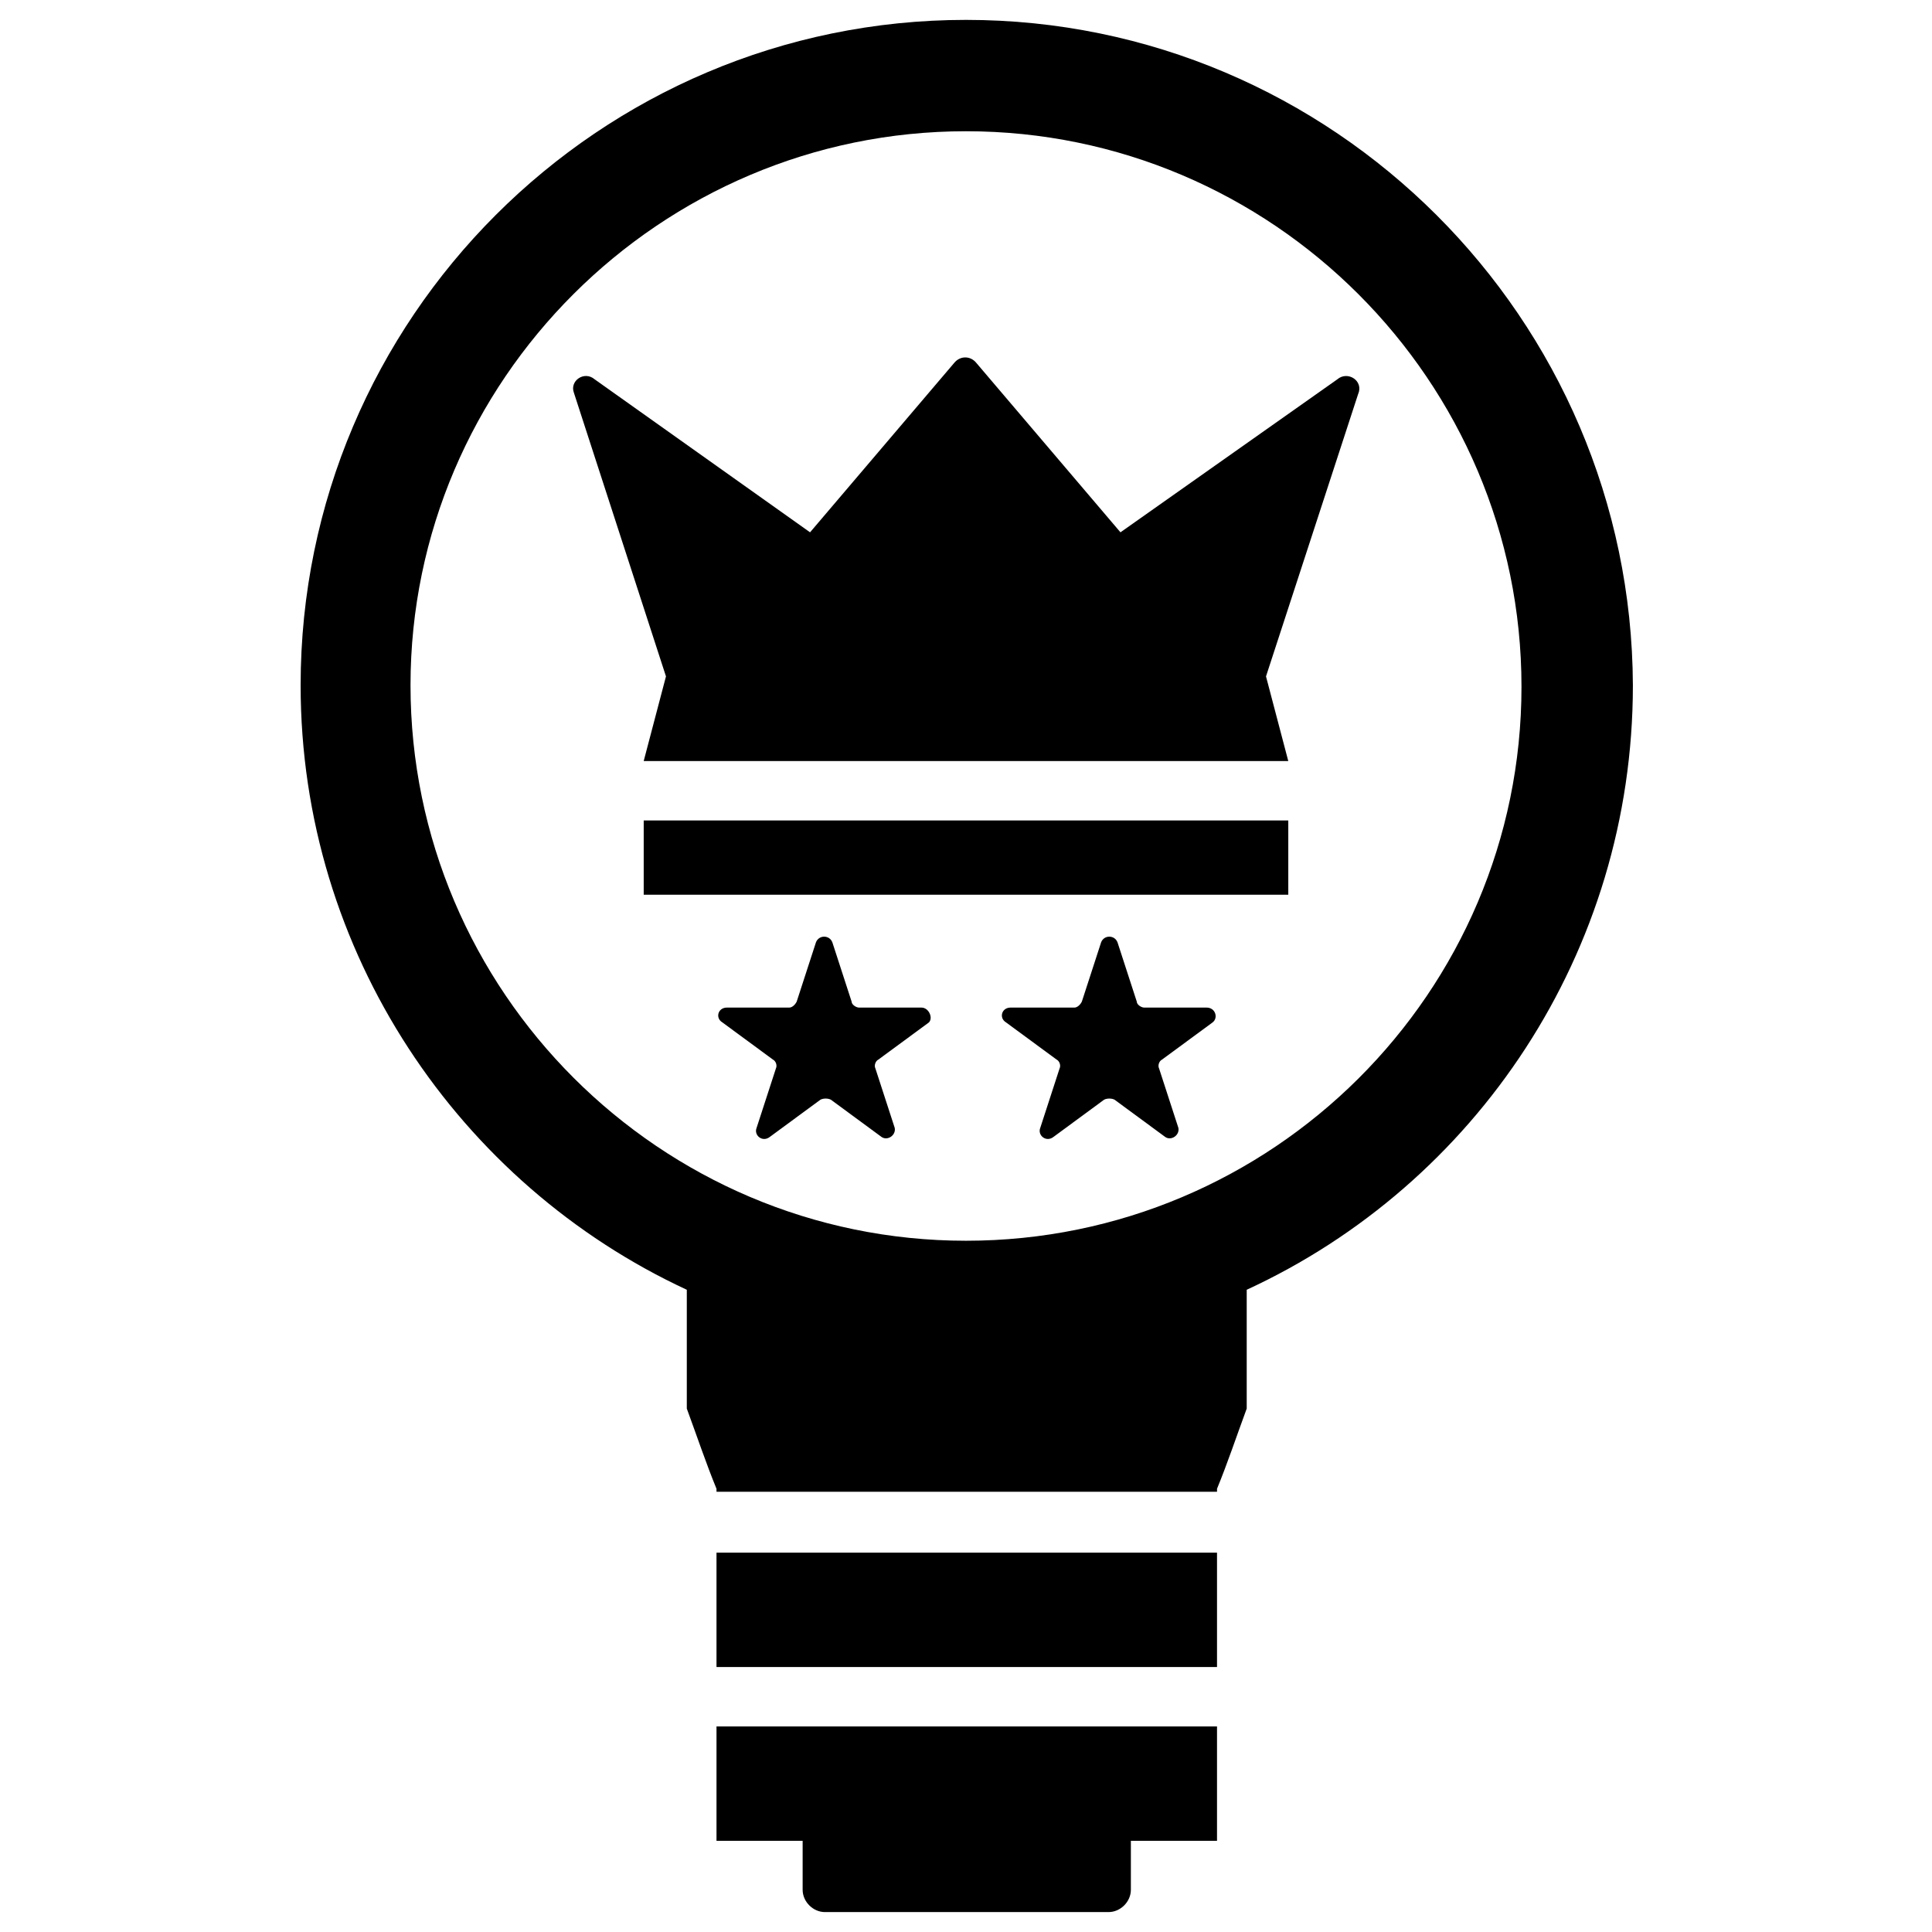
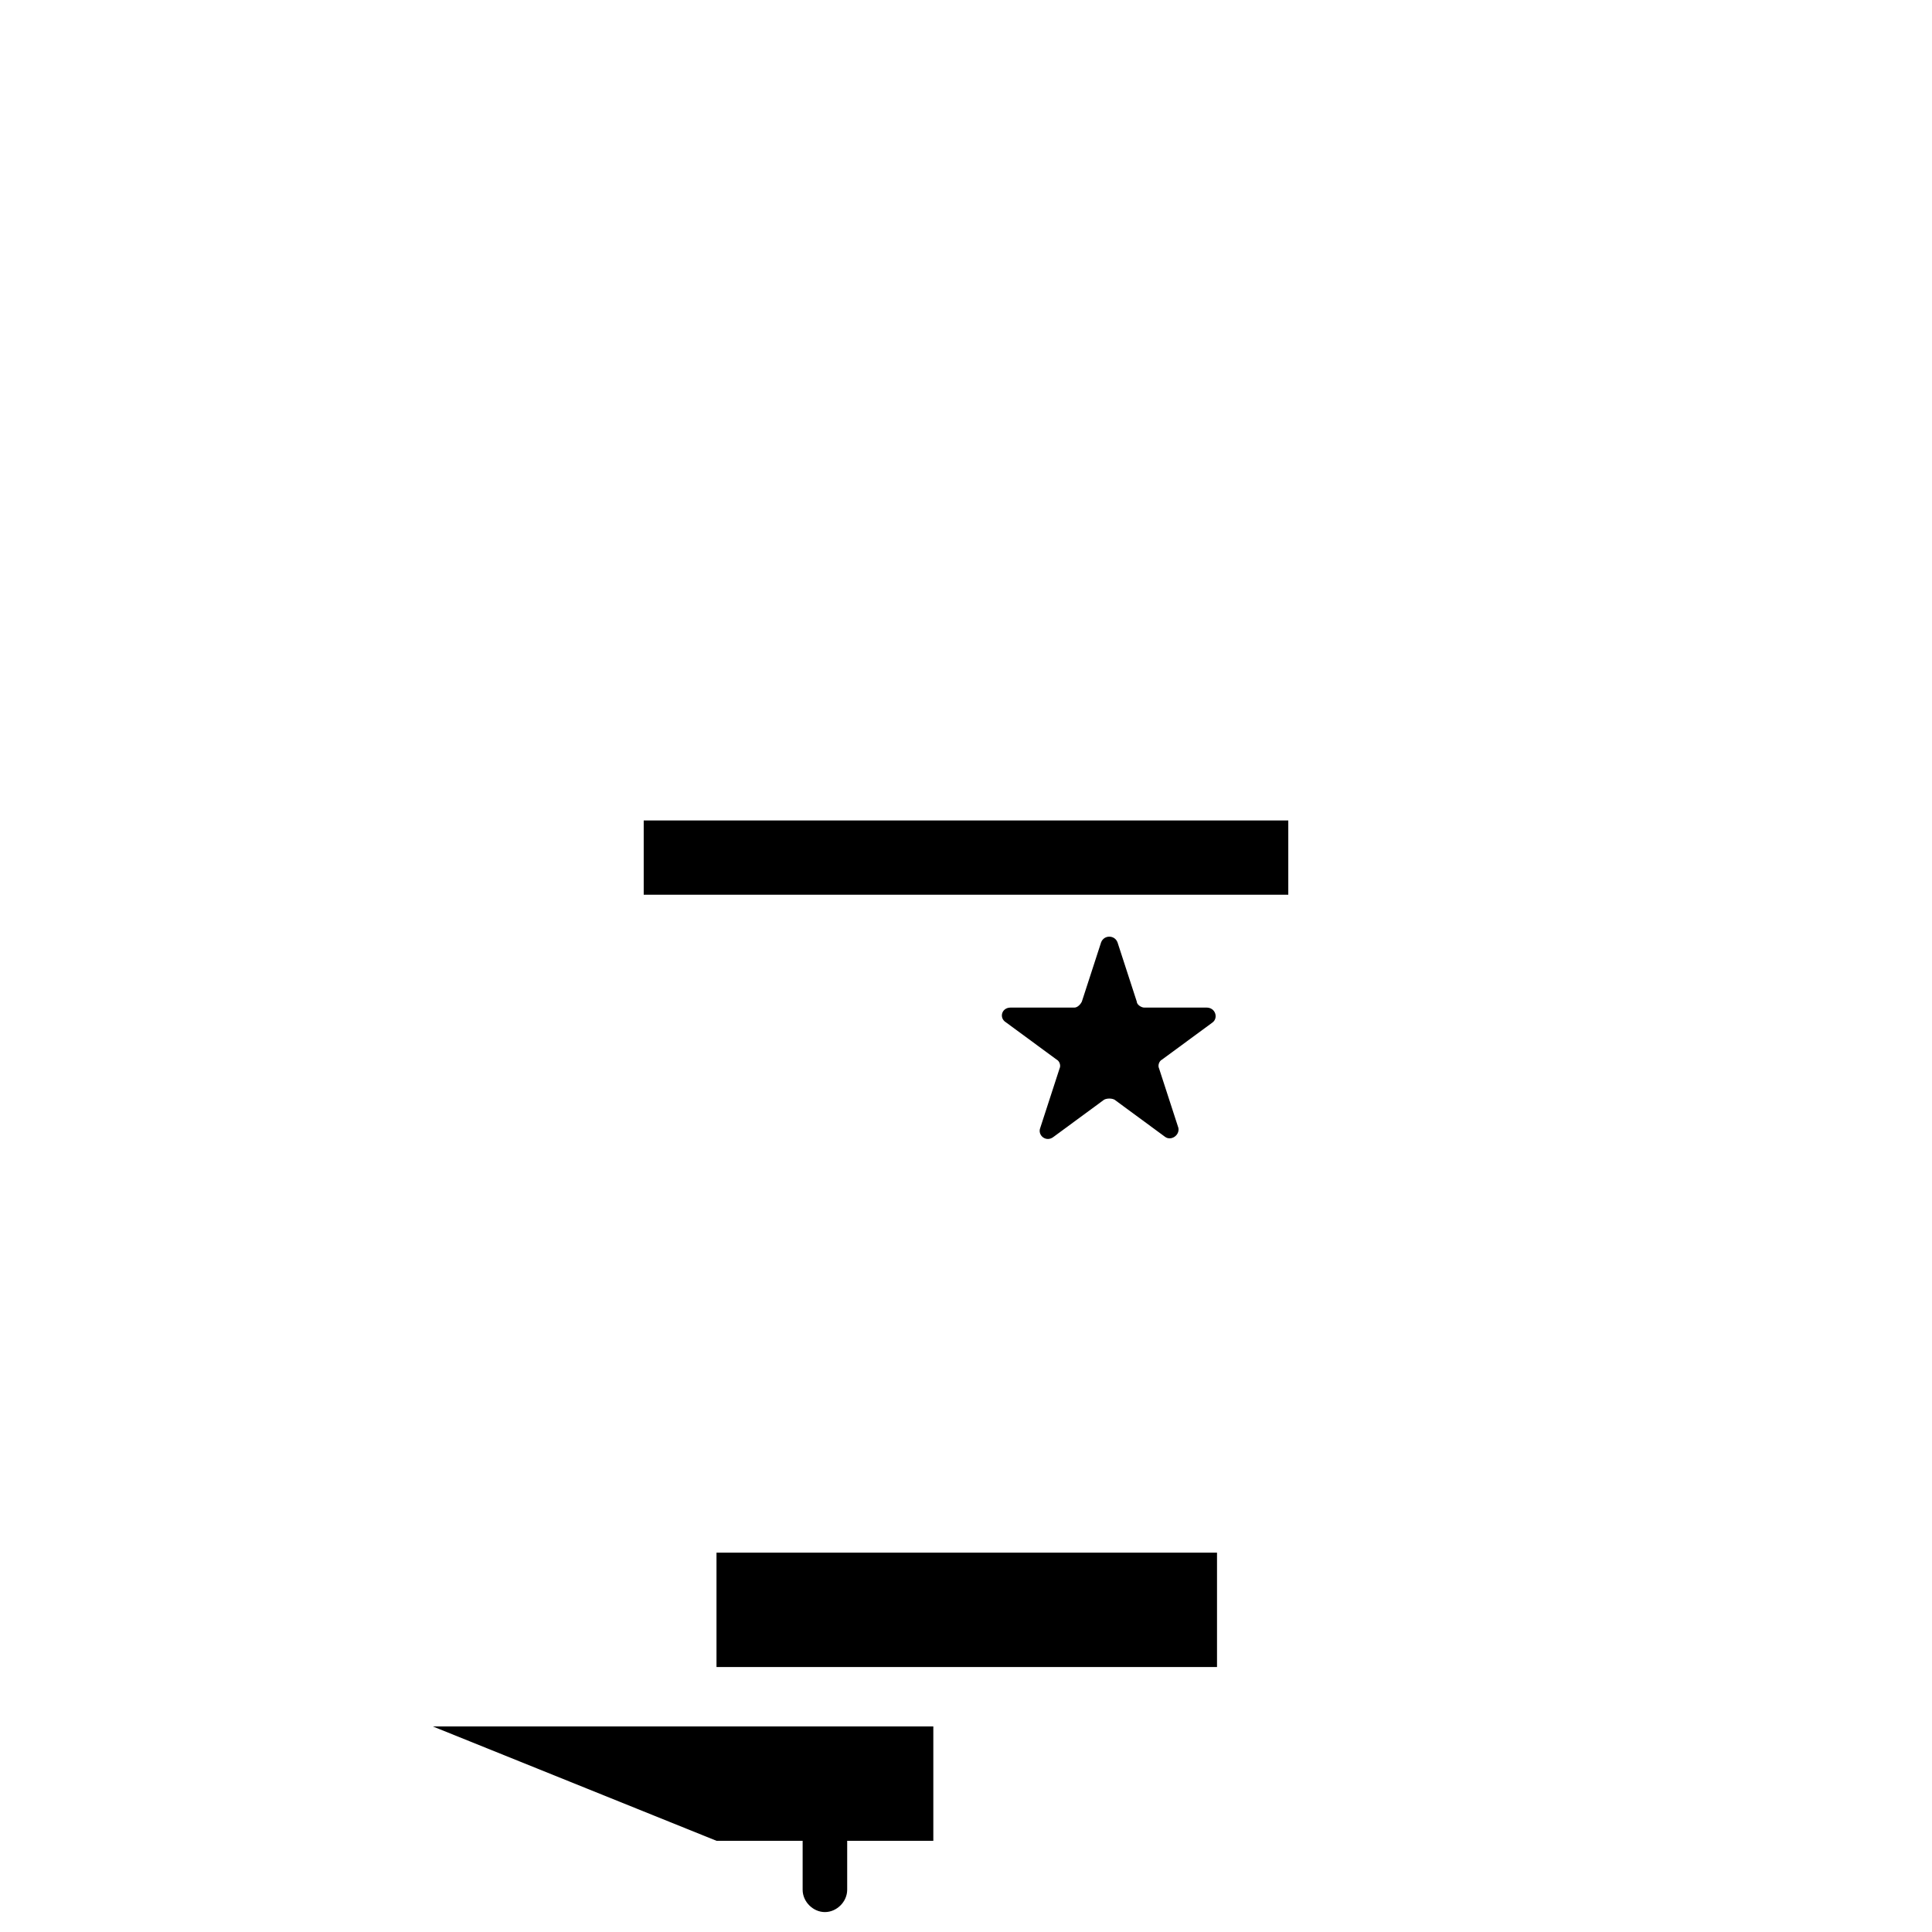
<svg xmlns="http://www.w3.org/2000/svg" fill="#000000" width="800px" height="800px" version="1.1" viewBox="144 144 512 512">
  <g>
    <path d="m333.88 555.47h132.64v30.309h-132.64z" />
-     <path d="m333.88 631.83h22.828v12.988c0 3.148 2.754 5.902 5.902 5.902h75.18c3.148 0 5.902-2.754 5.902-5.902v-12.988h22.828v-30.309l-132.64 0.004z" />
-     <path d="m400 149.27c-97.219 0-176.33 79.113-176.33 176.33 0 70.848 42.117 132.25 102.34 160.2v31.488c2.754 7.477 5.117 14.562 7.871 21.254v0.789h132.64v-0.789c2.754-6.691 5.117-13.777 7.871-21.254v-31.488c60.613-27.945 102.34-89.348 102.34-160.2-0.395-97.219-79.508-176.33-176.73-176.33zm0 323.54c-81.082 0-147.21-66.125-147.21-147.21 0-80.691 66.125-146.82 147.21-146.82s147.21 66.125 147.21 147.21-66.125 146.82-147.21 146.82z" />
+     <path d="m333.88 631.83h22.828v12.988c0 3.148 2.754 5.902 5.902 5.902c3.148 0 5.902-2.754 5.902-5.902v-12.988h22.828v-30.309l-132.64 0.004z" />
    <path d="m314.59 361.43h170.82v19.68h-170.82z" />
-     <path d="m498.4 244.53-57.465 40.539-38.18-44.871c-1.574-1.969-4.328-1.969-5.902 0l-38.18 44.871-57.074-40.539c-2.754-2.363-6.691 0.395-5.512 3.543l24.402 75.18-5.902 22.434h170.82l-5.902-22.434 24.402-74.785c1.574-3.547-2.758-6.301-5.512-3.938z" />
-     <path d="m388.19 411.02h-16.531c-0.789 0-1.969-0.789-1.969-1.574l-5.117-15.742c-0.789-1.969-3.543-1.969-4.328 0l-5.117 15.742c-0.395 0.789-1.18 1.574-1.969 1.574h-16.531c-2.363 0-3.148 2.754-1.18 3.938l13.383 9.84c0.789 0.395 1.18 1.574 0.789 2.363l-5.117 15.742c-0.789 1.969 1.574 3.938 3.543 2.363l13.383-9.84c0.789-0.395 1.969-0.395 2.754 0l13.383 9.84c1.574 1.18 3.938-0.395 3.543-2.363l-5.117-15.742c-0.395-0.789 0-1.969 0.789-2.363l13.383-9.84c1.176-1.184-0.004-3.938-1.973-3.938z" />
    <path d="m463.76 411.02h-16.531c-0.789 0-1.969-0.789-1.969-1.574l-5.117-15.742c-0.789-1.969-3.543-1.969-4.328 0l-5.117 15.742c-0.395 0.789-1.18 1.574-1.969 1.574h-16.926c-2.363 0-3.148 2.754-1.18 3.938l13.383 9.84c0.789 0.395 1.18 1.574 0.789 2.363l-5.117 15.742c-0.789 1.969 1.574 3.938 3.543 2.363l13.383-9.84c0.789-0.395 1.969-0.395 2.754 0l13.383 9.84c1.574 1.18 3.938-0.395 3.543-2.363l-5.117-15.742c-0.395-0.789 0-1.969 0.789-2.363l13.383-9.84c1.57-1.184 0.785-3.938-1.578-3.938z" />
  </g>
</svg>